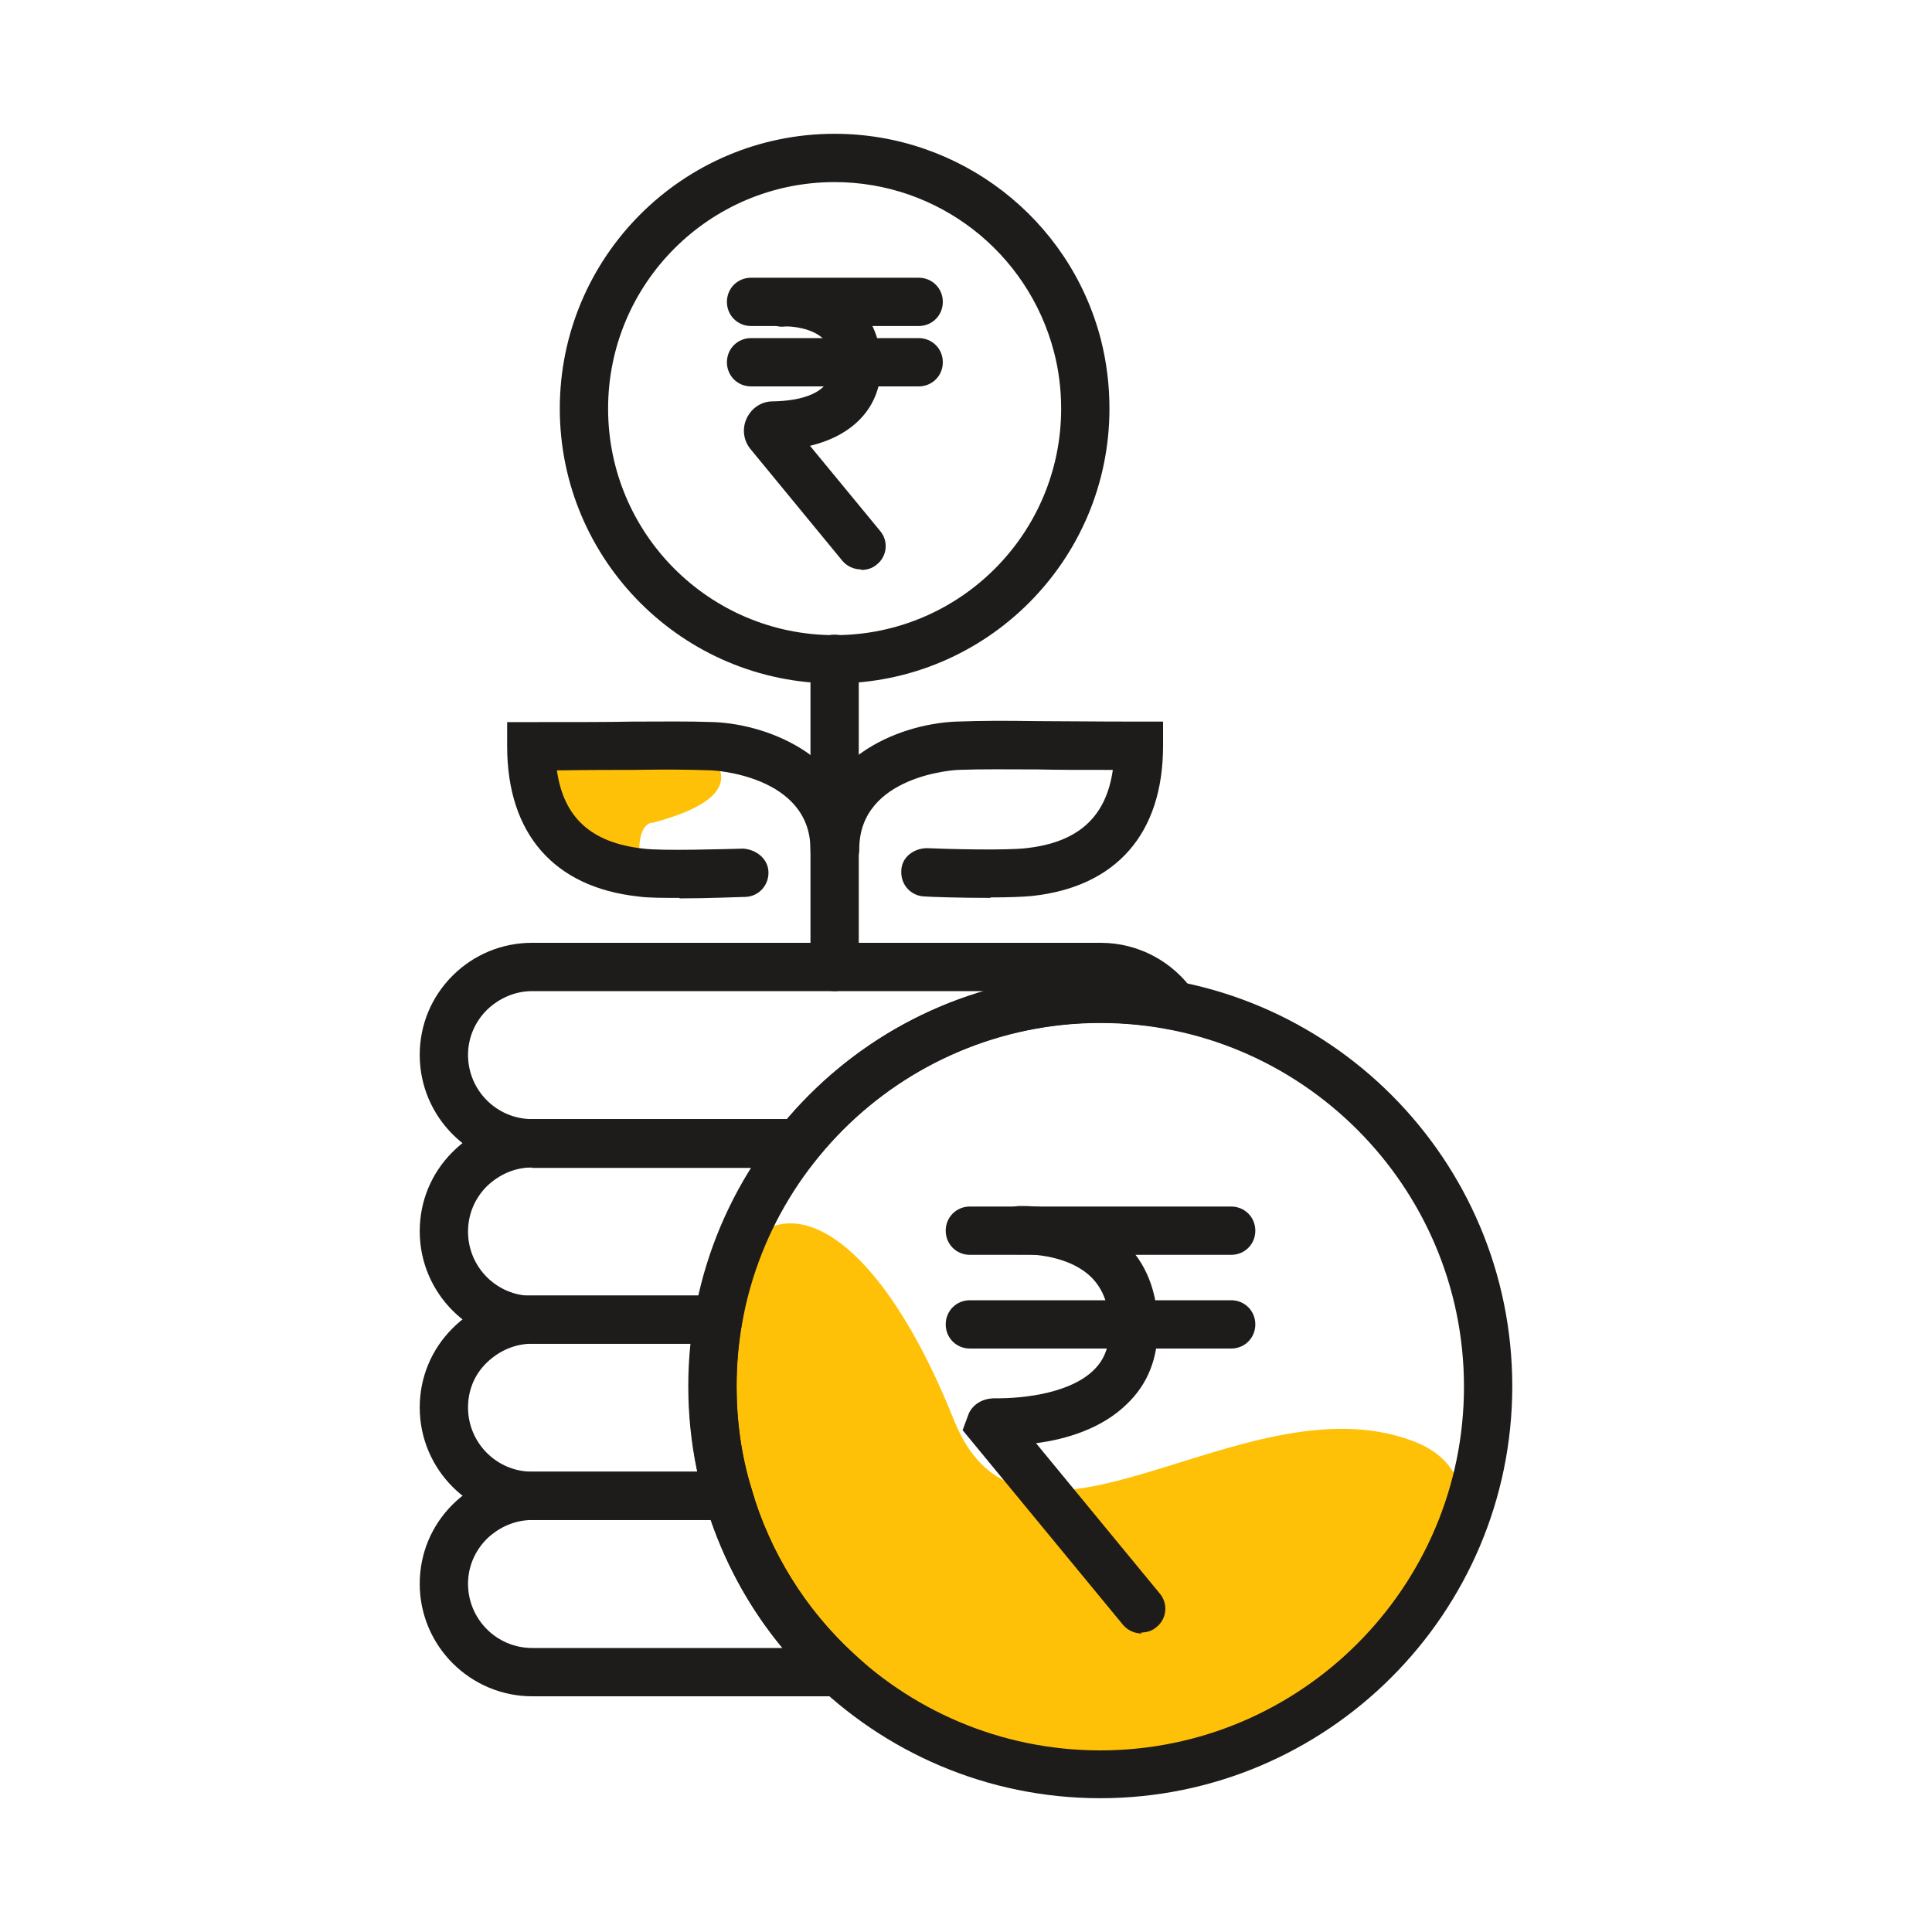
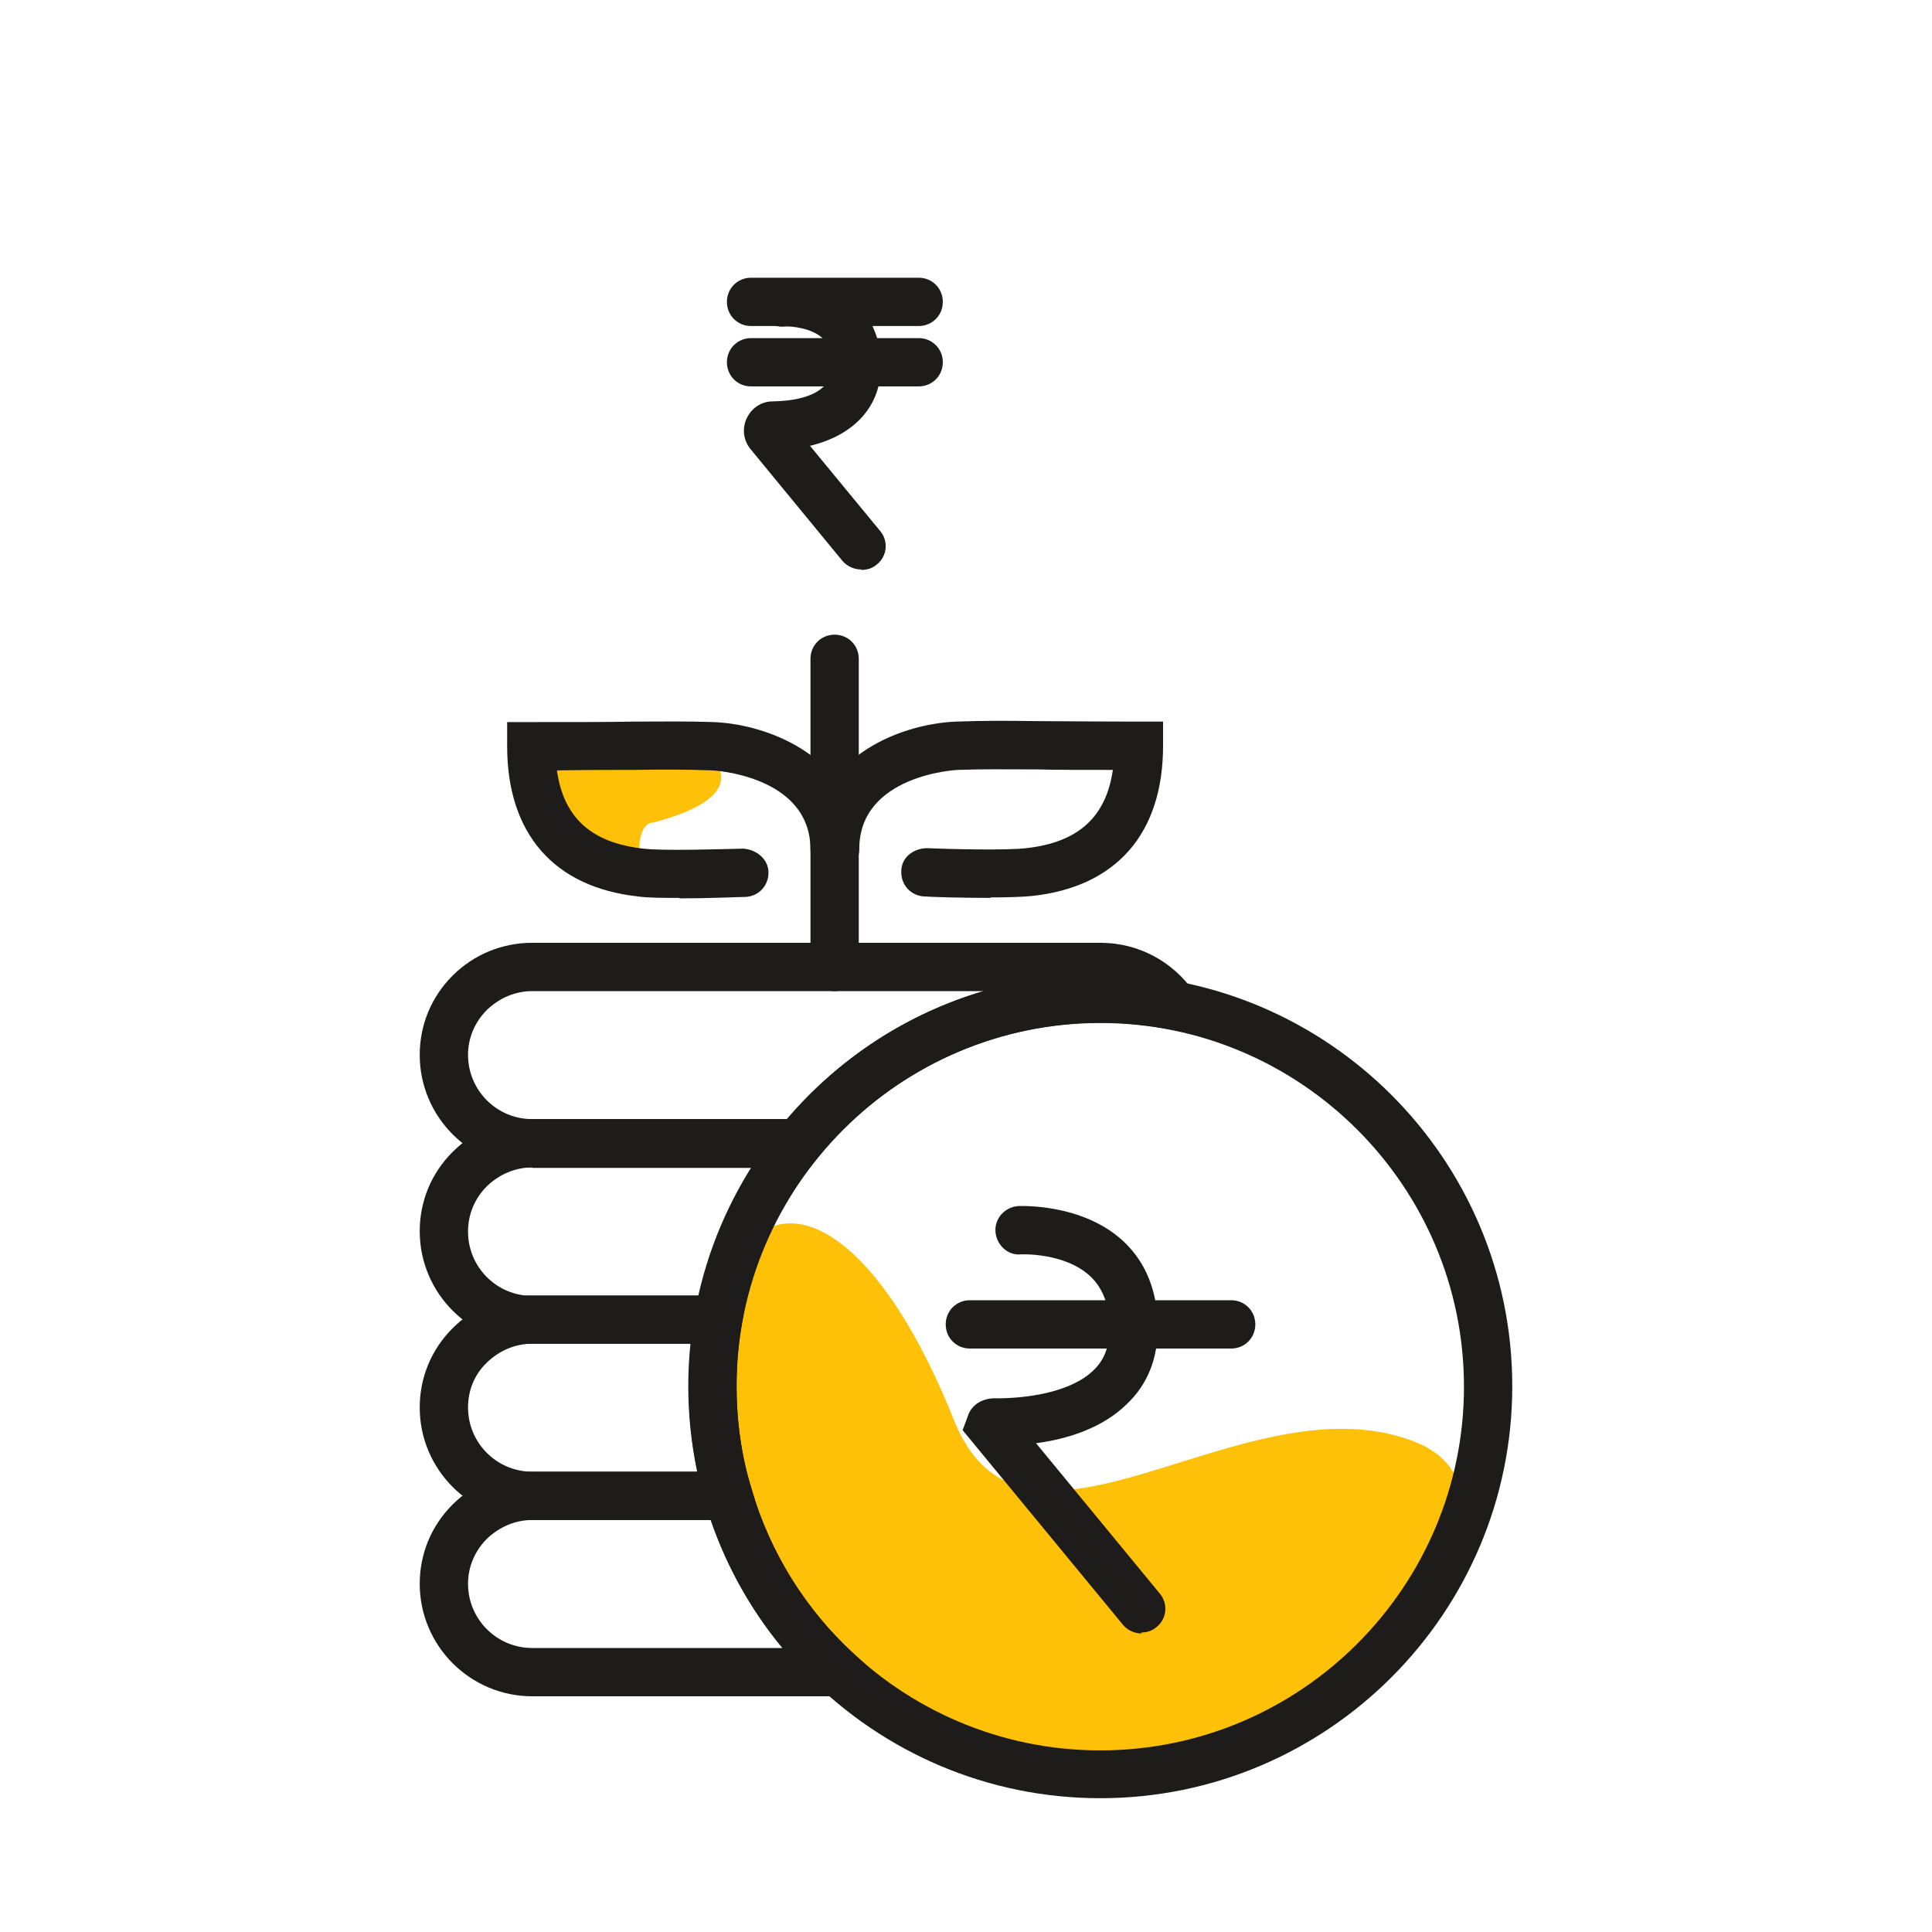
<svg xmlns="http://www.w3.org/2000/svg" width="56" height="56" viewBox="0 0 56 56" fill="none">
  <g clip-path="url(#clip0_12684_6667)">
    <path d="M18.886 23.842C18.34 23.982 18.578 25.298 18.578 25.298C18.578 25.298 16.226 24.584 15.75 23.478C15.568 23.058 15.75 21.644 15.75 21.644L19.992 21.434C19.992 21.434 22.652 22.876 18.886 23.856V23.842Z" fill="#FFC107" />
    <path d="M20.734 38.794C19.978 46.088 27.314 51.422 32.186 51.422C38.22 51.422 45.5 43.456 40.936 41.762C35.98 39.914 29.708 46.298 27.65 41.16C24.822 34.09 21.238 33.95 20.734 38.794Z" fill="#FFC107" />
    <path d="M23.492 33.838H15.428C13.636 33.838 12.166 32.382 12.166 30.576C12.166 29.708 12.502 28.896 13.118 28.28C13.734 27.664 14.56 27.328 15.414 27.328H31.906C32.984 27.328 33.992 27.86 34.608 28.756L35.56 30.156L33.894 29.834C30.072 29.092 26.11 30.548 23.688 33.572L23.478 33.838H23.492ZM15.428 28.728C14.938 28.728 14.476 28.924 14.112 29.274C13.762 29.624 13.566 30.086 13.566 30.576C13.566 31.598 14.392 32.438 15.428 32.438H22.82C24.346 30.646 26.32 29.372 28.518 28.728H15.414H15.428Z" fill="#1E1B1B" />
    <path d="M21.42 38.948H15.428C13.636 38.948 12.166 37.492 12.166 35.686C12.166 34.818 12.502 34.006 13.118 33.39C13.734 32.774 14.546 32.438 15.414 32.438H24.598L23.674 33.572C22.54 34.972 21.798 36.624 21.49 38.36L21.392 38.948H21.42ZM15.428 33.838C14.938 33.838 14.476 34.034 14.112 34.384C13.762 34.734 13.566 35.196 13.566 35.7C13.566 36.722 14.392 37.562 15.428 37.562H20.258C20.552 36.26 21.07 35 21.798 33.852H15.428V33.838Z" fill="#1E1B1B" />
    <path d="M22.064 44.058H15.428C13.636 44.058 12.166 42.602 12.166 40.796C12.166 39.928 12.502 39.116 13.118 38.5C13.734 37.884 14.546 37.548 15.414 37.548H21.644L21.504 38.36C21.392 38.976 21.35 39.578 21.35 40.18C21.35 41.202 21.49 42.196 21.784 43.148L22.05 44.044L22.064 44.058ZM15.428 38.948C14.938 38.948 14.476 39.144 14.112 39.494C13.748 39.844 13.566 40.306 13.566 40.796C13.566 41.818 14.392 42.658 15.428 42.658H20.216C20.048 41.86 19.964 41.02 19.964 40.18C19.964 39.76 19.992 39.354 20.034 38.948H15.442H15.428Z" fill="#1E1B1B" />
    <path d="M26.11 49.168H15.428C13.636 49.168 12.166 47.712 12.166 45.906C12.166 45.038 12.502 44.226 13.118 43.61C13.734 42.994 14.56 42.658 15.414 42.658H21.63L21.784 43.162C22.33 45.01 23.352 46.662 24.766 47.95L26.11 49.168ZM15.428 44.058C14.938 44.058 14.476 44.254 14.112 44.604C13.762 44.954 13.566 45.416 13.566 45.906C13.566 46.928 14.392 47.768 15.428 47.768H22.68C21.77 46.676 21.07 45.416 20.608 44.058H15.428Z" fill="#1E1B1B" />
    <path d="M31.892 52.122C25.312 52.122 19.95 46.76 19.95 40.18C19.95 33.6 25.298 28.238 31.892 28.238C38.486 28.238 43.834 33.6 43.834 40.18C43.834 46.76 38.472 52.122 31.892 52.122ZM31.892 29.652C26.082 29.652 21.35 34.384 21.35 40.194C21.35 46.004 26.082 50.736 31.892 50.736C37.702 50.736 42.434 46.004 42.434 40.194C42.434 34.384 37.702 29.652 31.892 29.652Z" fill="#1E1B1B" />
-     <path d="M35.686 36.372H28.112C27.72 36.372 27.412 36.064 27.412 35.672C27.412 35.28 27.72 34.972 28.112 34.972H35.686C36.078 34.972 36.386 35.28 36.386 35.672C36.386 36.064 36.078 36.372 35.686 36.372Z" fill="#1E1B1B" />
    <path d="M33.096 47.348C32.9 47.348 32.69 47.264 32.55 47.096L27.902 41.454L28.084 40.964C28.21 40.698 28.476 40.544 28.798 40.53C29.778 40.544 31.052 40.348 31.696 39.718C32.018 39.41 32.158 39.018 32.158 38.5C32.158 37.842 31.976 37.352 31.612 37.002C30.87 36.302 29.624 36.358 29.596 36.358C29.204 36.4 28.882 36.078 28.854 35.7C28.826 35.308 29.134 34.986 29.512 34.958C29.582 34.958 31.374 34.874 32.564 35.98C33.222 36.596 33.558 37.45 33.558 38.486C33.558 39.382 33.264 40.124 32.662 40.698C31.934 41.412 30.898 41.72 30.03 41.832L33.614 46.186C33.866 46.48 33.824 46.928 33.516 47.166C33.39 47.278 33.222 47.32 33.068 47.32L33.096 47.348Z" fill="#1E1B1B" />
    <path d="M35.686 39.088H28.112C27.72 39.088 27.412 38.78 27.412 38.388C27.412 37.996 27.72 37.688 28.112 37.688H35.686C36.078 37.688 36.386 37.996 36.386 38.388C36.386 38.78 36.078 39.088 35.686 39.088Z" fill="#1E1B1B" />
-     <path d="M24.192 19.81C19.796 19.81 16.226 16.24 16.226 11.844C16.226 7.448 19.796 3.878 24.192 3.878C27.818 3.878 30.996 6.328 31.906 9.828C32.074 10.486 32.158 11.158 32.158 11.844C32.158 16.24 28.588 19.81 24.192 19.81ZM24.192 5.278C20.566 5.278 17.626 8.218 17.626 11.844C17.626 15.47 20.566 18.41 24.192 18.41C27.818 18.41 30.758 15.47 30.758 11.844C30.758 11.284 30.688 10.724 30.548 10.192C29.792 7.308 27.188 5.278 24.192 5.278Z" fill="#1E1B1B" />
    <path d="M24.192 28.728C23.8 28.728 23.492 28.42 23.492 28.028V19.096C23.492 18.704 23.8 18.396 24.192 18.396C24.584 18.396 24.892 18.704 24.892 19.096V28.028C24.892 28.42 24.584 28.728 24.192 28.728Z" fill="#1E1B1B" />
    <path d="M28.7 26.026C27.86 26.026 26.95 25.998 26.796 25.984C26.404 25.97 26.11 25.648 26.124 25.256C26.124 24.864 26.46 24.598 26.852 24.584C27.468 24.612 29.176 24.654 29.75 24.584C31.248 24.416 32.06 23.688 32.256 22.316C31.304 22.316 30.604 22.316 30.058 22.302C29.106 22.302 28.56 22.288 27.762 22.316C27.734 22.316 24.906 22.456 24.906 24.612C24.906 25.004 24.598 25.312 24.206 25.312C23.814 25.312 23.506 25.004 23.506 24.612C23.506 22.022 26.012 20.986 27.706 20.916C28.532 20.888 29.078 20.888 30.072 20.902C30.758 20.902 31.654 20.916 33.012 20.916H33.712V21.616C33.712 24.15 32.368 25.704 29.918 25.97C29.638 25.998 29.19 26.012 28.714 26.012L28.7 26.026Z" fill="#1E1B1B" />
    <path d="M19.698 26.026C19.222 26.026 18.774 26.026 18.494 25.984C16.058 25.718 14.7 24.164 14.7 21.63V20.93H15.4C16.758 20.93 17.654 20.93 18.326 20.916C19.32 20.916 19.866 20.902 20.692 20.93C22.372 21 24.892 22.036 24.892 24.626C24.892 25.018 24.584 25.326 24.192 25.326C23.8 25.326 23.492 25.018 23.492 24.626C23.492 22.47 20.664 22.33 20.636 22.33C19.838 22.302 19.306 22.302 18.34 22.316C17.78 22.316 17.094 22.316 16.142 22.33C16.338 23.702 17.136 24.43 18.648 24.598C19.222 24.668 20.93 24.612 21.546 24.598C21.924 24.626 22.26 24.892 22.274 25.27C22.288 25.662 21.994 25.984 21.602 25.998C21.448 25.998 20.538 26.04 19.698 26.04V26.026Z" fill="#1E1B1B" />
    <path d="M26.628 9.45H21.77C21.378 9.45 21.07 9.142 21.07 8.75C21.07 8.358 21.378 8.05 21.77 8.05H26.628C27.02 8.05 27.328 8.358 27.328 8.75C27.328 9.142 27.02 9.45 26.628 9.45Z" fill="#1E1B1B" />
    <path d="M24.962 16.506C24.766 16.506 24.556 16.422 24.416 16.254L21.756 13.02C21.546 12.768 21.504 12.418 21.644 12.124C21.784 11.83 22.064 11.634 22.4 11.634C23.184 11.62 24.122 11.424 24.122 10.584C24.122 10.234 24.038 9.982 23.856 9.814C23.534 9.506 22.932 9.45 22.75 9.464C22.358 9.52 22.036 9.184 22.022 8.806C22.008 8.428 22.302 8.092 22.68 8.078C22.806 8.078 23.996 8.022 24.822 8.806C25.284 9.254 25.536 9.87 25.536 10.598C25.536 11.774 24.766 12.614 23.478 12.922L25.508 15.386C25.76 15.68 25.718 16.128 25.41 16.366C25.284 16.478 25.116 16.52 24.962 16.52V16.506Z" fill="#1E1B1B" />
    <path d="M26.628 11.2H21.77C21.378 11.2 21.07 10.892 21.07 10.5C21.07 10.108 21.378 9.8 21.77 9.8H26.628C27.02 9.8 27.328 10.108 27.328 10.5C27.328 10.892 27.02 11.2 26.628 11.2Z" fill="#1E1B1B" />
  </g>
  <defs>
    <clipPath id="clip0_12684_6667">
      <rect width="56" height="56" fill="white" />
    </clipPath>
  </defs>
</svg>